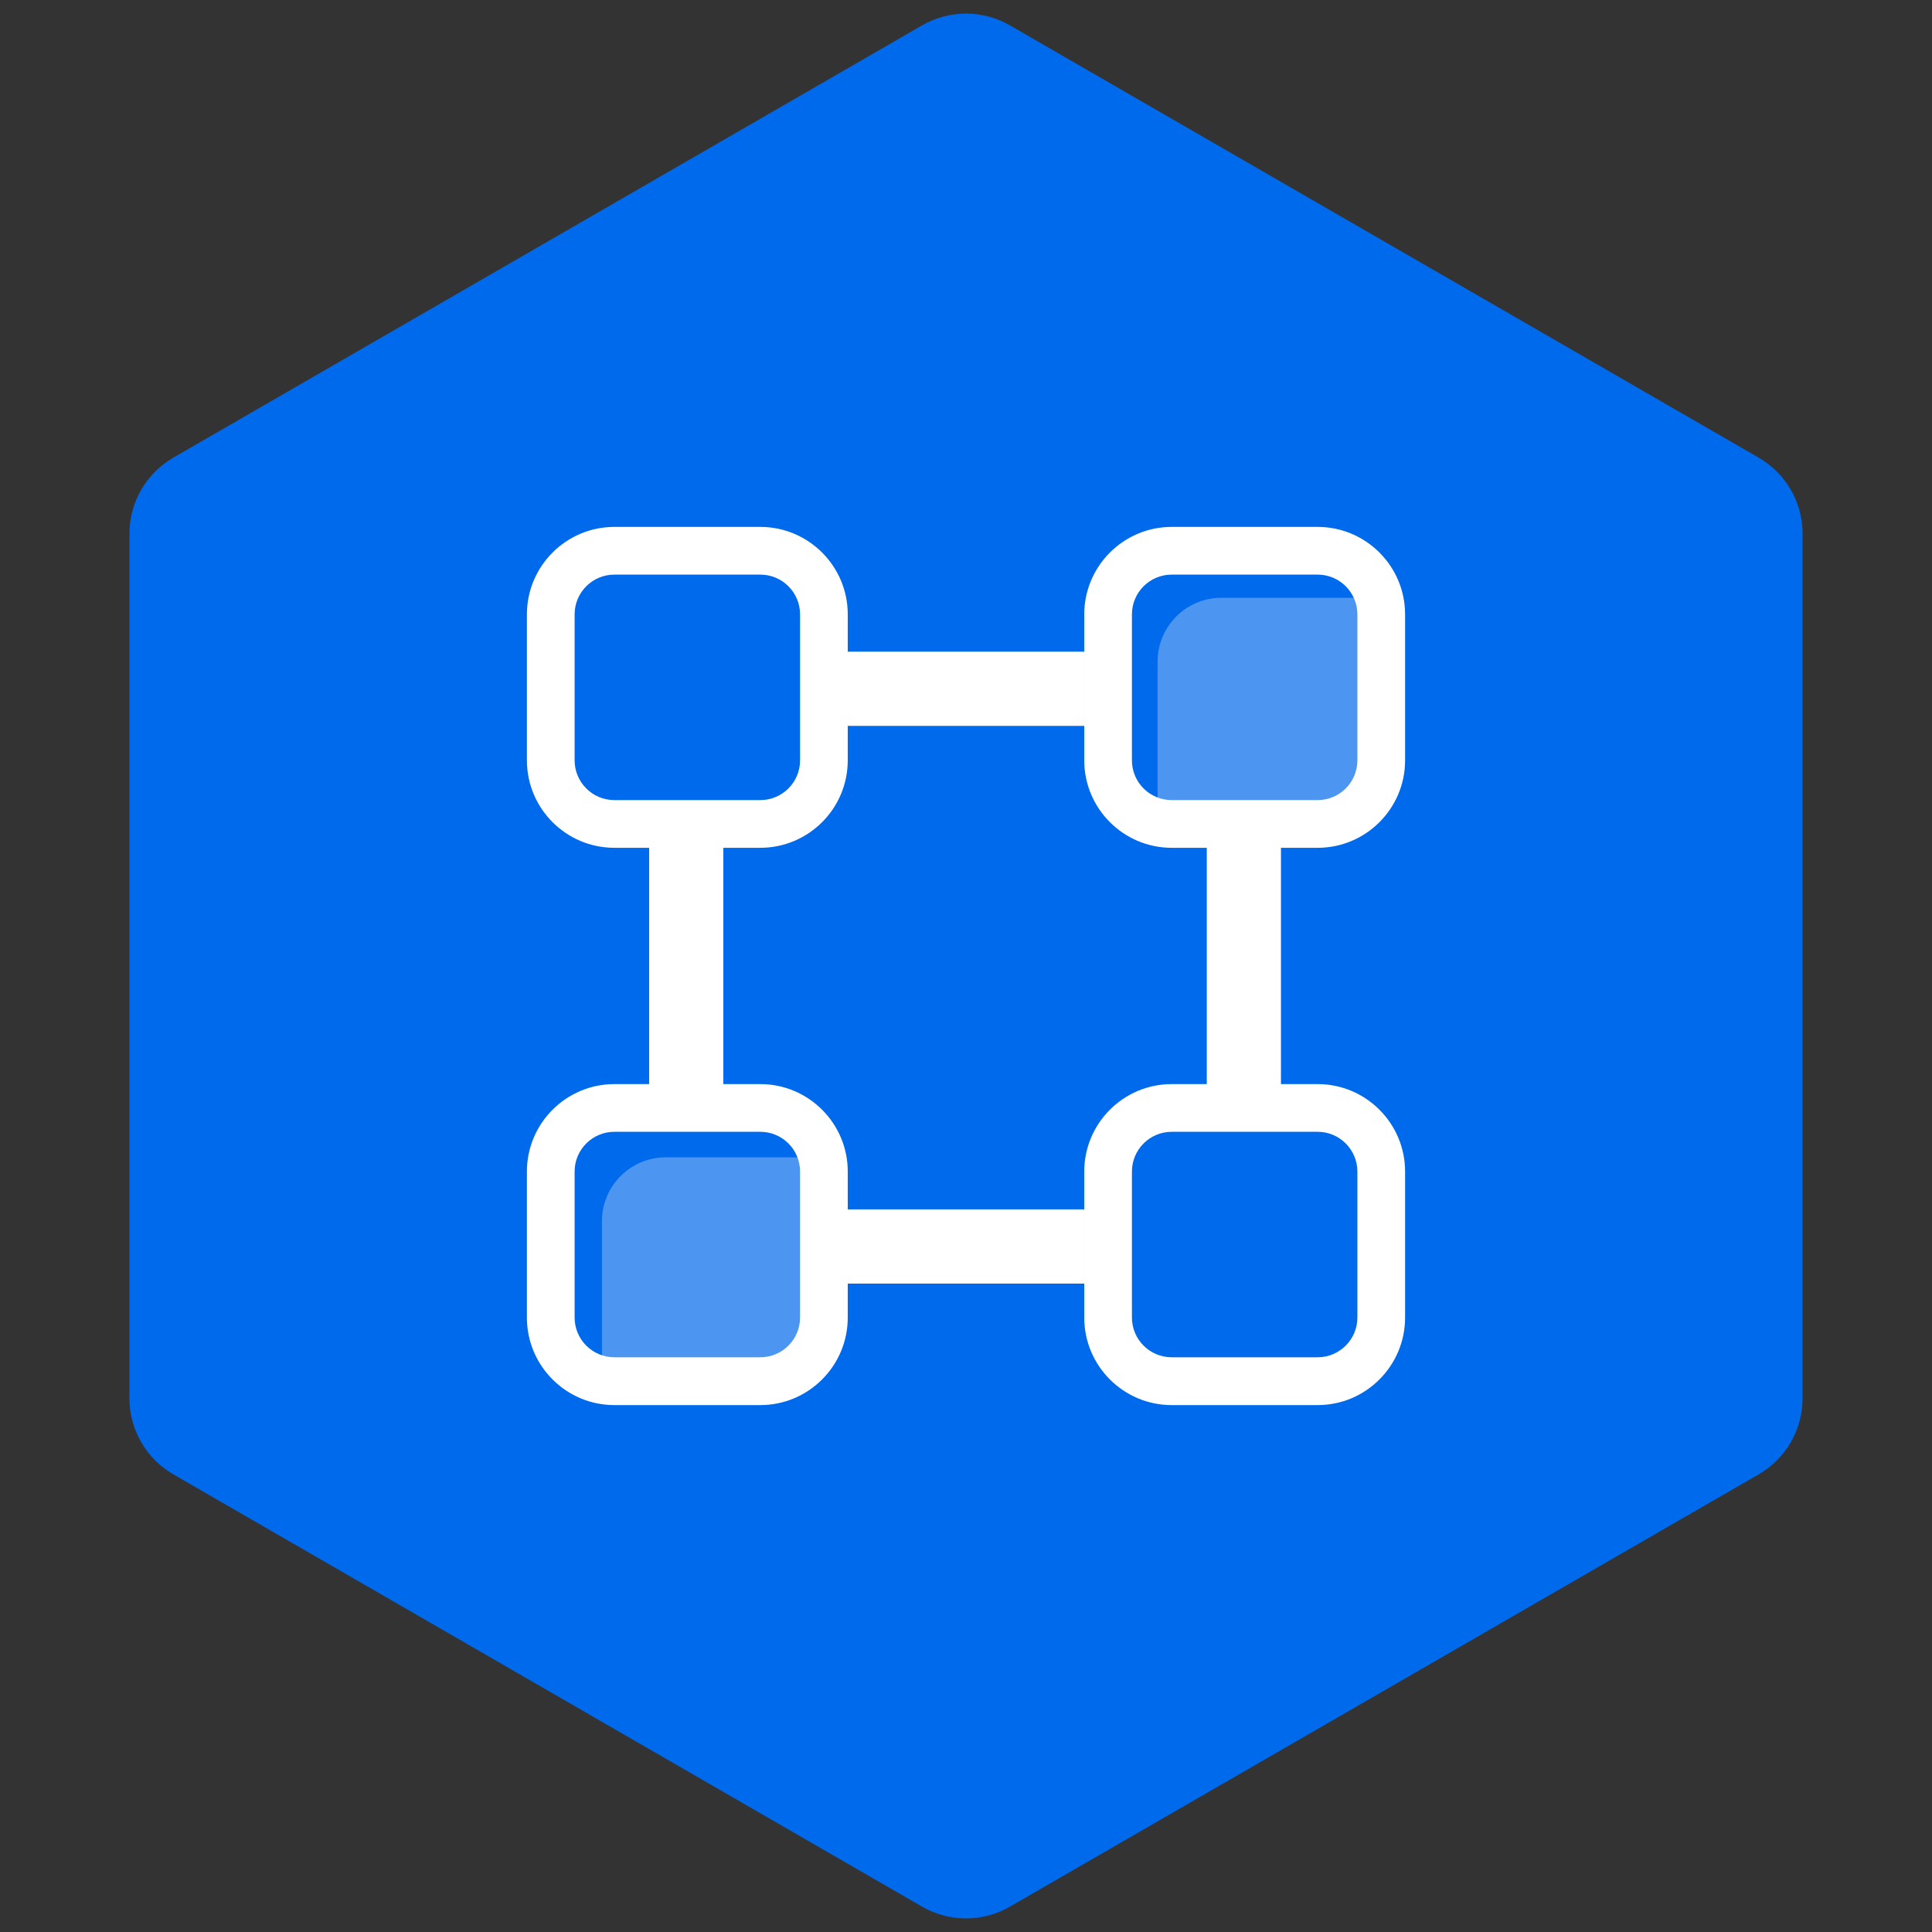
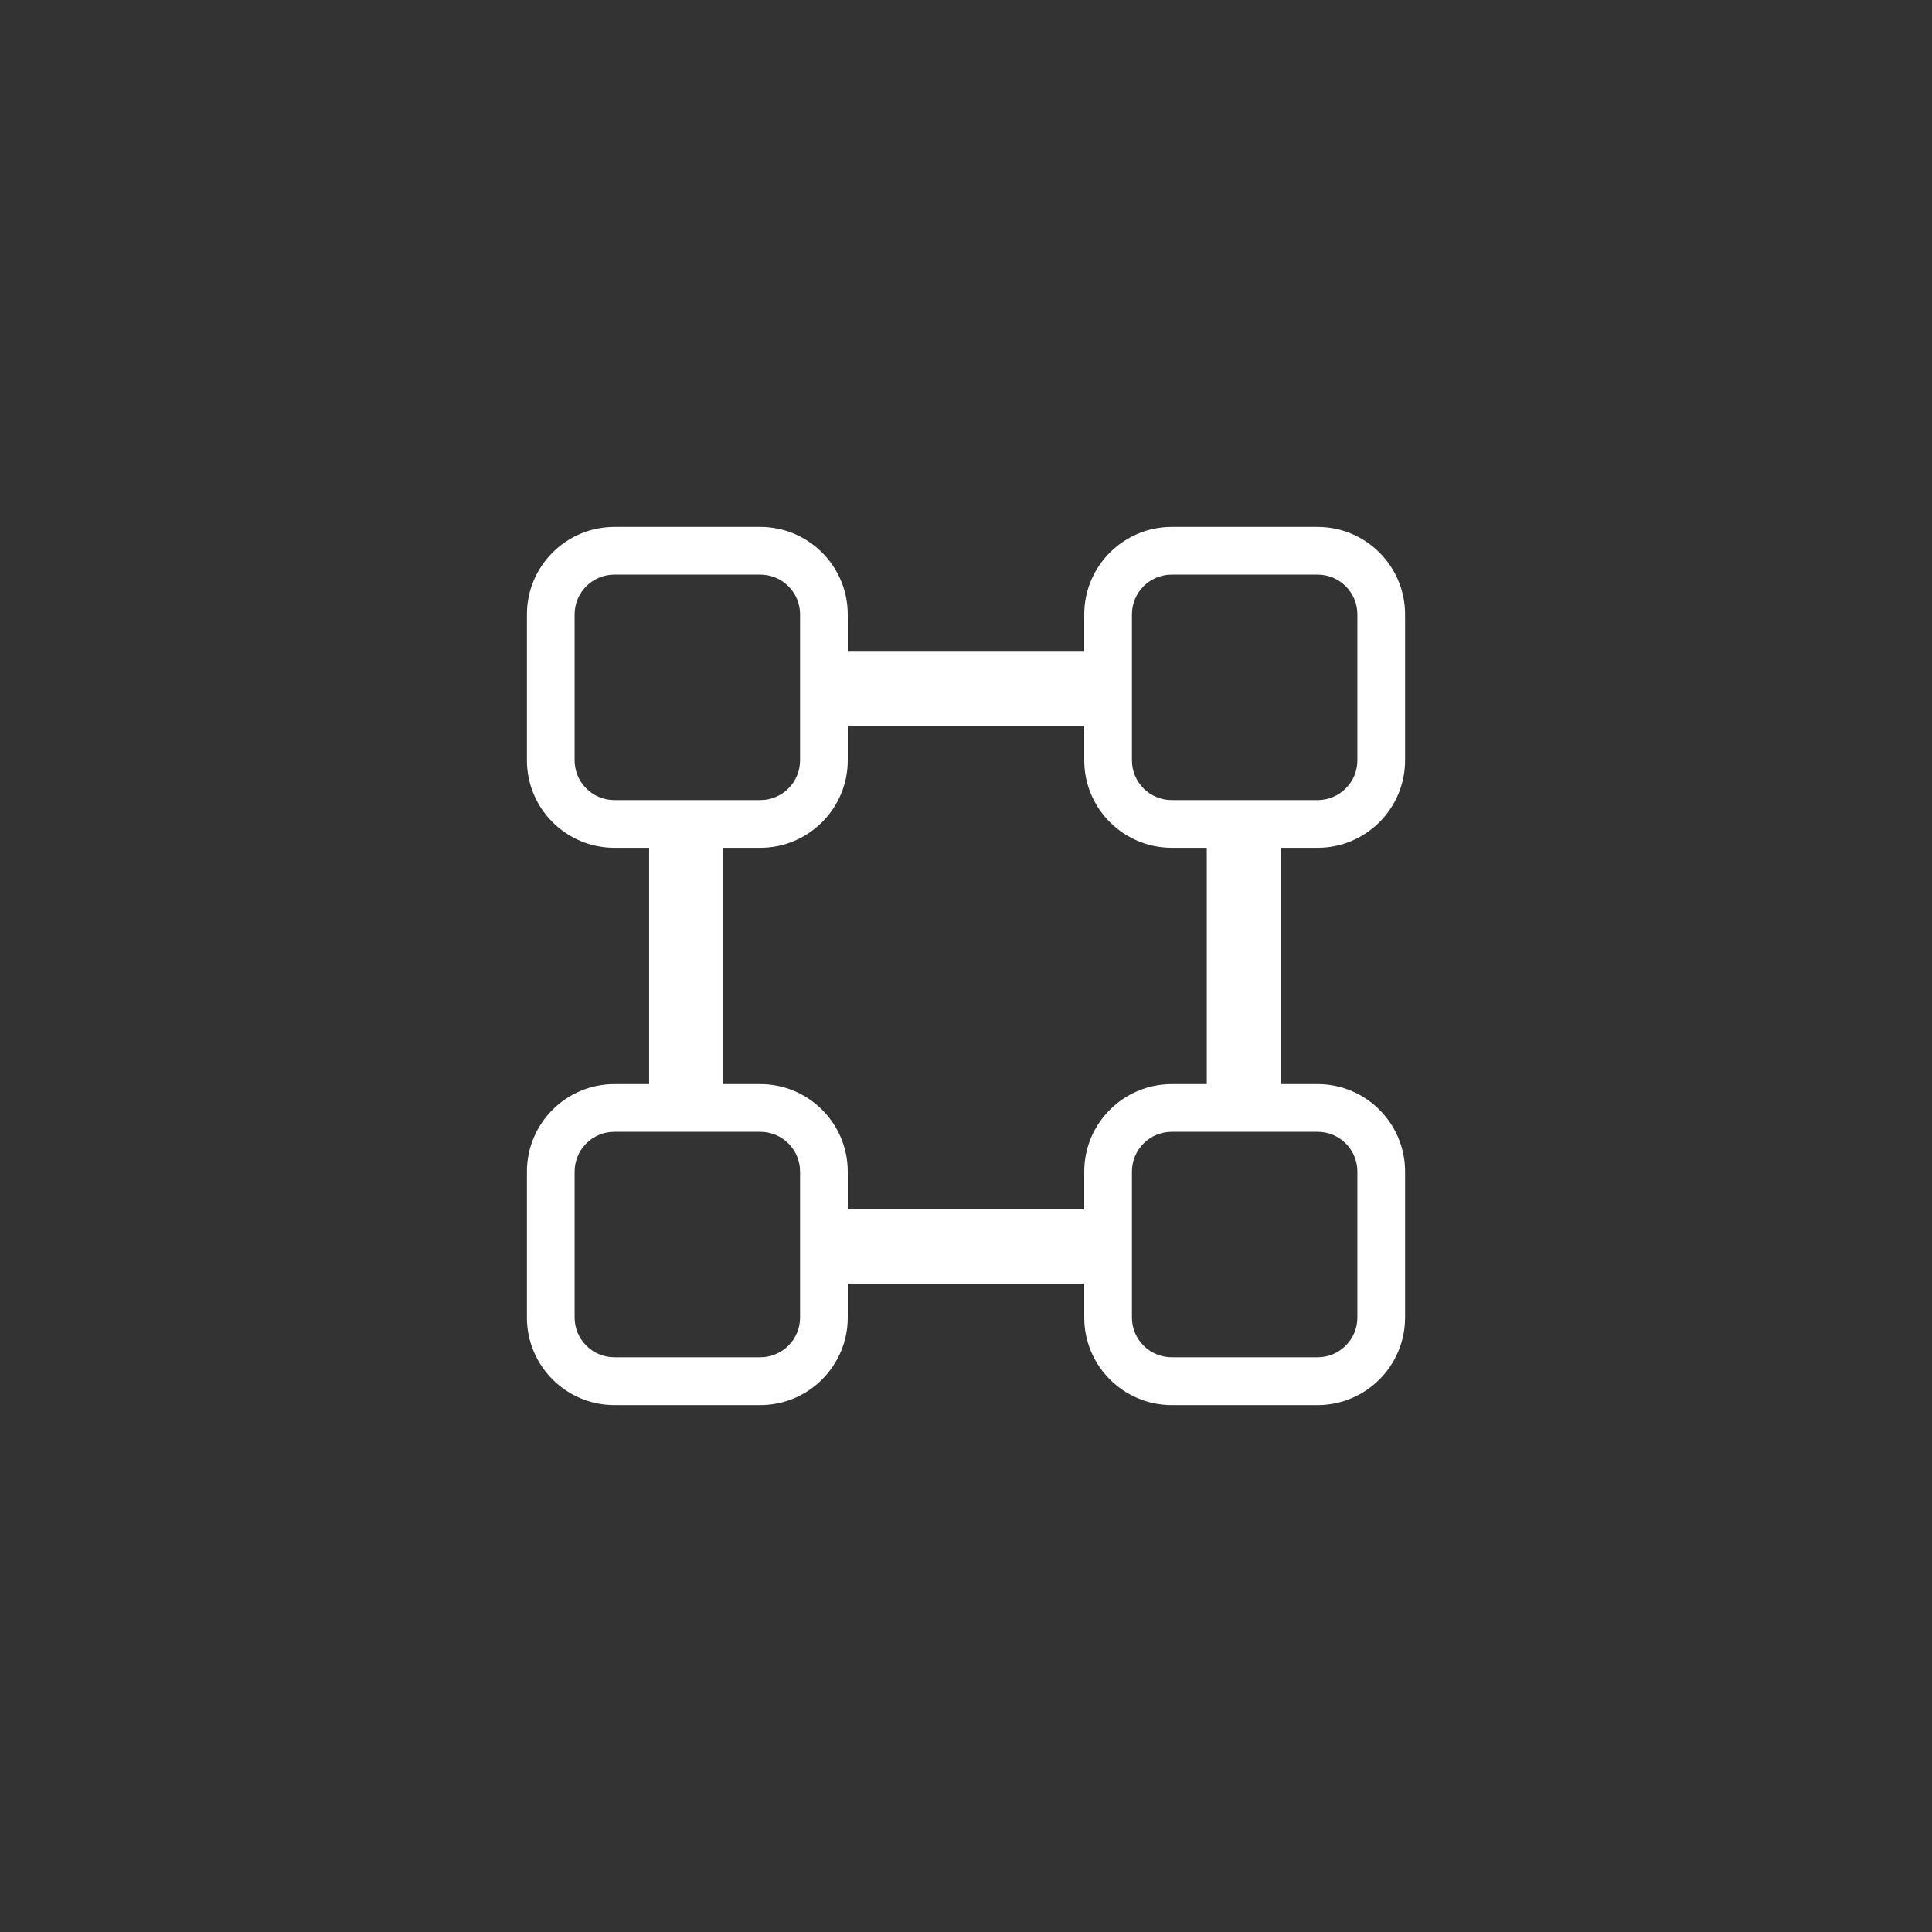
<svg xmlns="http://www.w3.org/2000/svg" width="88px" height="88px" viewBox="0 0 88 88" version="1.1">
  <rect x="0" y="0" width="88" height="88" fill="#333333" stroke="none" />
  <g id="页面-1" stroke="none" stroke-width="1" fill="none" fill-rule="evenodd">
    <g id="官网改版" transform="translate(-916, -2552)">
      <g id="编组-24" transform="translate(0, 2294)">
        <g id="编组-9" transform="translate(360, 98)">
          <g id="编组-29" transform="translate(143, 160)">
            <g id="能力优势" transform="translate(413, 0)">
-               <path d="M46,1.155 L80.105,20.845 C81.343,21.56 82.105,22.88 82.105,24.309 L82.105,63.691 C82.105,65.12 81.343,66.44 80.105,67.155 L46,86.845 C44.762,87.56 43.238,87.56 42,86.845 L7.895,67.155 C6.657,66.44 5.895,65.12 5.895,63.691 L5.895,24.309 C5.895,22.88 6.657,21.56 7.895,20.845 L42,1.155 C43.238,0.44 44.762,0.44 46,1.155 Z" id="多边形备份" fill="#006AED" />
              <g id="fanganzhiding" transform="translate(24, 24)" fill="#FFFFFF" fill-rule="nonzero">
-                 <path d="M10.4,38.595 L6.315,38.595 C4.722,38.595 3.418,39.377 3.418,37.784 L3.418,31.613 C3.418,30.019 4.722,28.716 6.315,28.716 L12.485,28.716 C14.078,28.716 13.296,30.019 13.296,31.613 L13.296,35.698 C13.296,37.291 11.993,38.595 10.4,38.595 Z M35.708,13.11 L31.623,13.11 C30.03,13.11 28.727,13.892 28.727,12.298 L28.727,6.127 C28.727,4.534 30.03,3.23 31.623,3.23 L37.794,3.23 C39.387,3.23 38.605,4.534 38.605,6.127 L38.605,10.212 C38.605,11.806 37.301,13.11 35.708,13.11 L35.708,13.11 Z" id="形状" fill-opacity="0.3" />
                <path d="M10.631,14.616 L3.983,14.616 C1.786,14.616 0,12.83 0,10.633 L0,3.984 C0,1.787 1.786,0 3.983,0 L10.631,0 C12.828,0 14.614,1.787 14.614,3.984 L14.614,10.633 C14.614,12.83 12.828,14.616 10.631,14.616 Z M3.983,2.173 C2.984,2.173 2.173,2.984 2.173,3.984 L2.173,10.633 C2.173,11.632 2.984,12.443 3.983,12.443 L10.631,12.443 C11.631,12.443 12.442,11.632 12.442,10.633 L12.442,3.984 C12.442,2.984 11.631,2.173 10.631,2.173 L3.983,2.173 Z M36.017,14.616 L29.369,14.616 C27.172,14.616 25.386,12.83 25.386,10.633 L25.386,3.984 C25.386,1.787 27.172,0 29.369,0 L36.017,0 C38.214,0 40,1.787 40,3.984 L40,10.633 C40,12.83 38.214,14.616 36.017,14.616 Z M29.369,2.173 C28.369,2.173 27.558,2.984 27.558,3.984 L27.558,10.633 C27.558,11.632 28.369,12.443 29.369,12.443 L36.017,12.443 C37.016,12.443 37.827,11.632 37.827,10.633 L37.827,3.984 C37.827,2.984 37.016,2.173 36.017,2.173 L29.369,2.173 Z M10.631,40 L3.983,40 C1.786,40 0,38.213 0,36.016 L0,29.363 C0,27.166 1.786,25.379 3.983,25.379 L10.631,25.379 C12.828,25.379 14.614,27.166 14.614,29.363 L14.614,36.012 C14.614,38.213 12.828,40 10.631,40 L10.631,40 Z M3.983,27.552 C2.984,27.552 2.173,28.363 2.173,29.363 L2.173,36.012 C2.173,37.011 2.984,37.822 3.983,37.822 L10.631,37.822 C11.631,37.822 12.442,37.011 12.442,36.012 L12.442,29.363 C12.442,28.363 11.631,27.552 10.631,27.552 L3.983,27.552 Z M36.017,40 L29.369,40 C27.172,40 25.386,38.213 25.386,36.016 L25.386,29.363 C25.386,27.166 27.172,25.379 29.369,25.379 L36.017,25.379 C38.214,25.379 40,27.166 40,29.363 L40,36.012 C40,38.213 38.214,40 36.017,40 L36.017,40 Z M29.369,27.552 C28.369,27.552 27.558,28.363 27.558,29.363 L27.558,36.012 C27.558,37.011 28.369,37.822 29.369,37.822 L36.017,37.822 C37.016,37.822 37.827,37.011 37.827,36.012 L37.827,29.363 C37.827,28.363 37.016,27.552 36.017,27.552 L29.369,27.552 Z" id="形状" />
                <path d="M5.567,14.529 L8.946,14.529 L8.946,25.394 L5.567,25.394 L5.567,14.529 Z M30.967,14.529 L34.346,14.529 L34.346,25.394 L30.967,25.394 L30.967,14.529 Z M14.527,31.086 L25.39,31.086 L25.39,34.466 L14.527,34.466 L14.527,31.086 Z M14.527,5.683 L25.39,5.683 L25.39,9.063 L14.527,9.063 L14.527,5.683 Z" id="形状" />
              </g>
            </g>
          </g>
        </g>
      </g>
    </g>
  </g>
</svg>